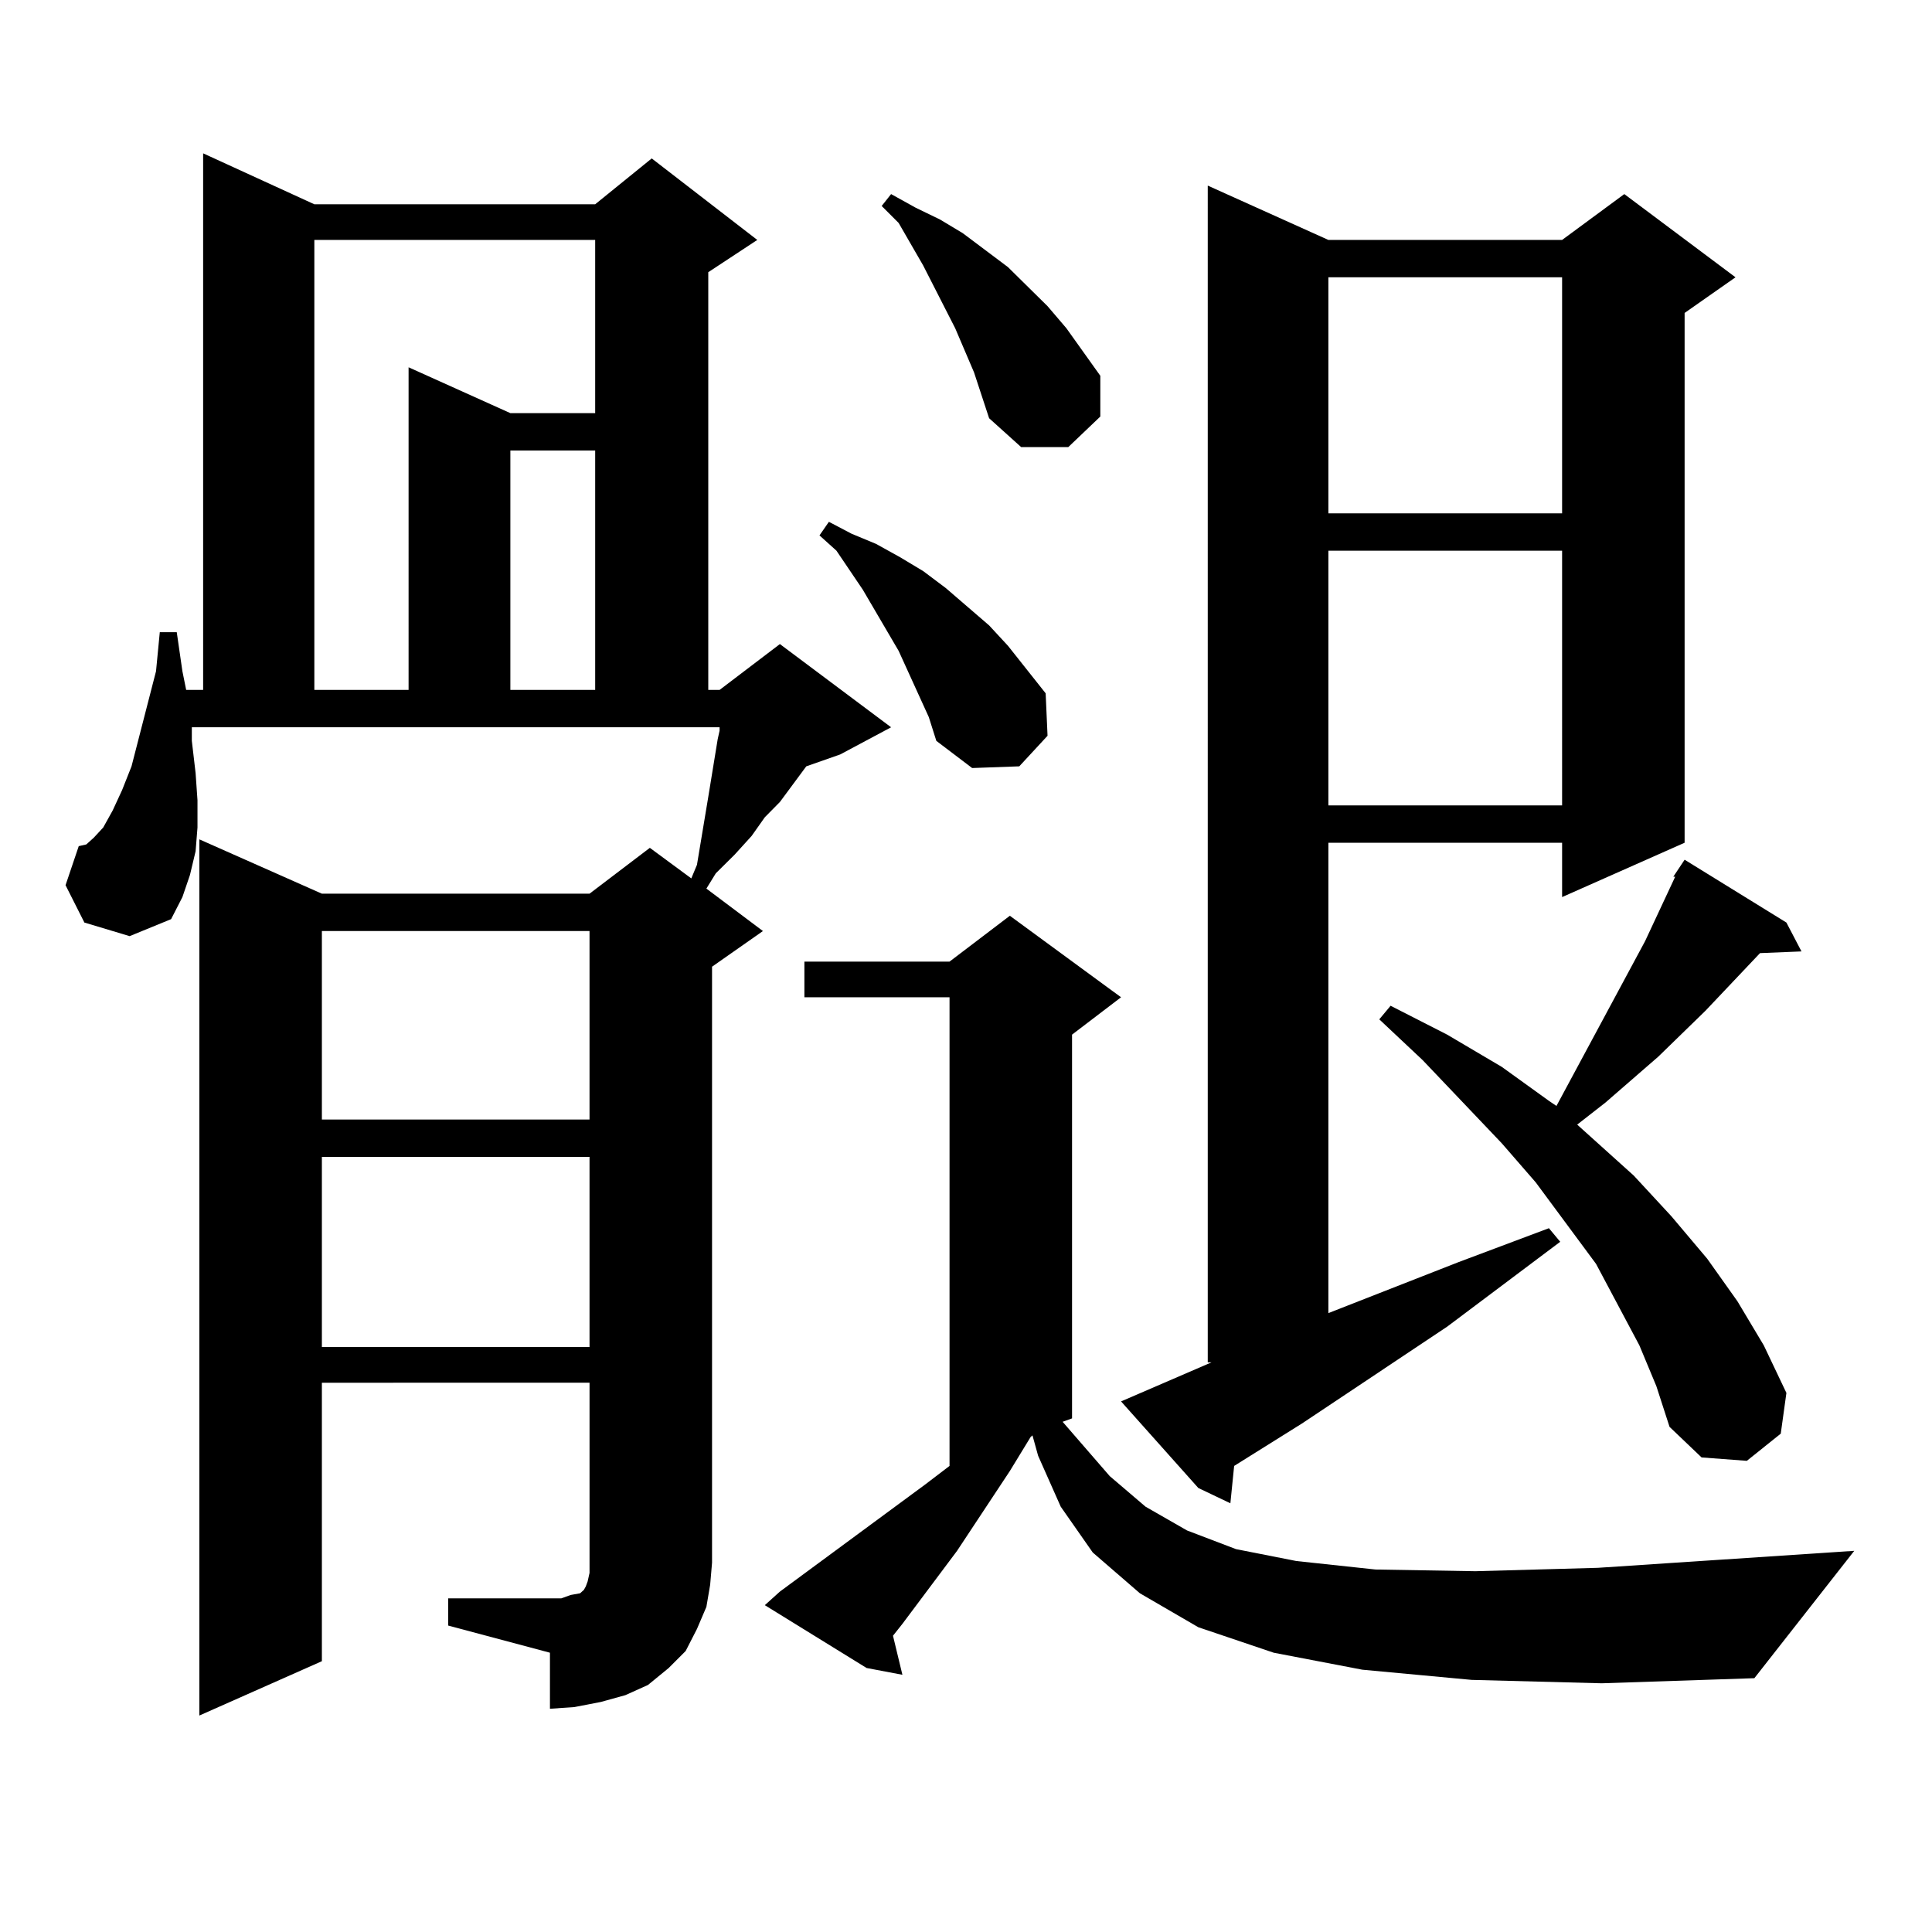
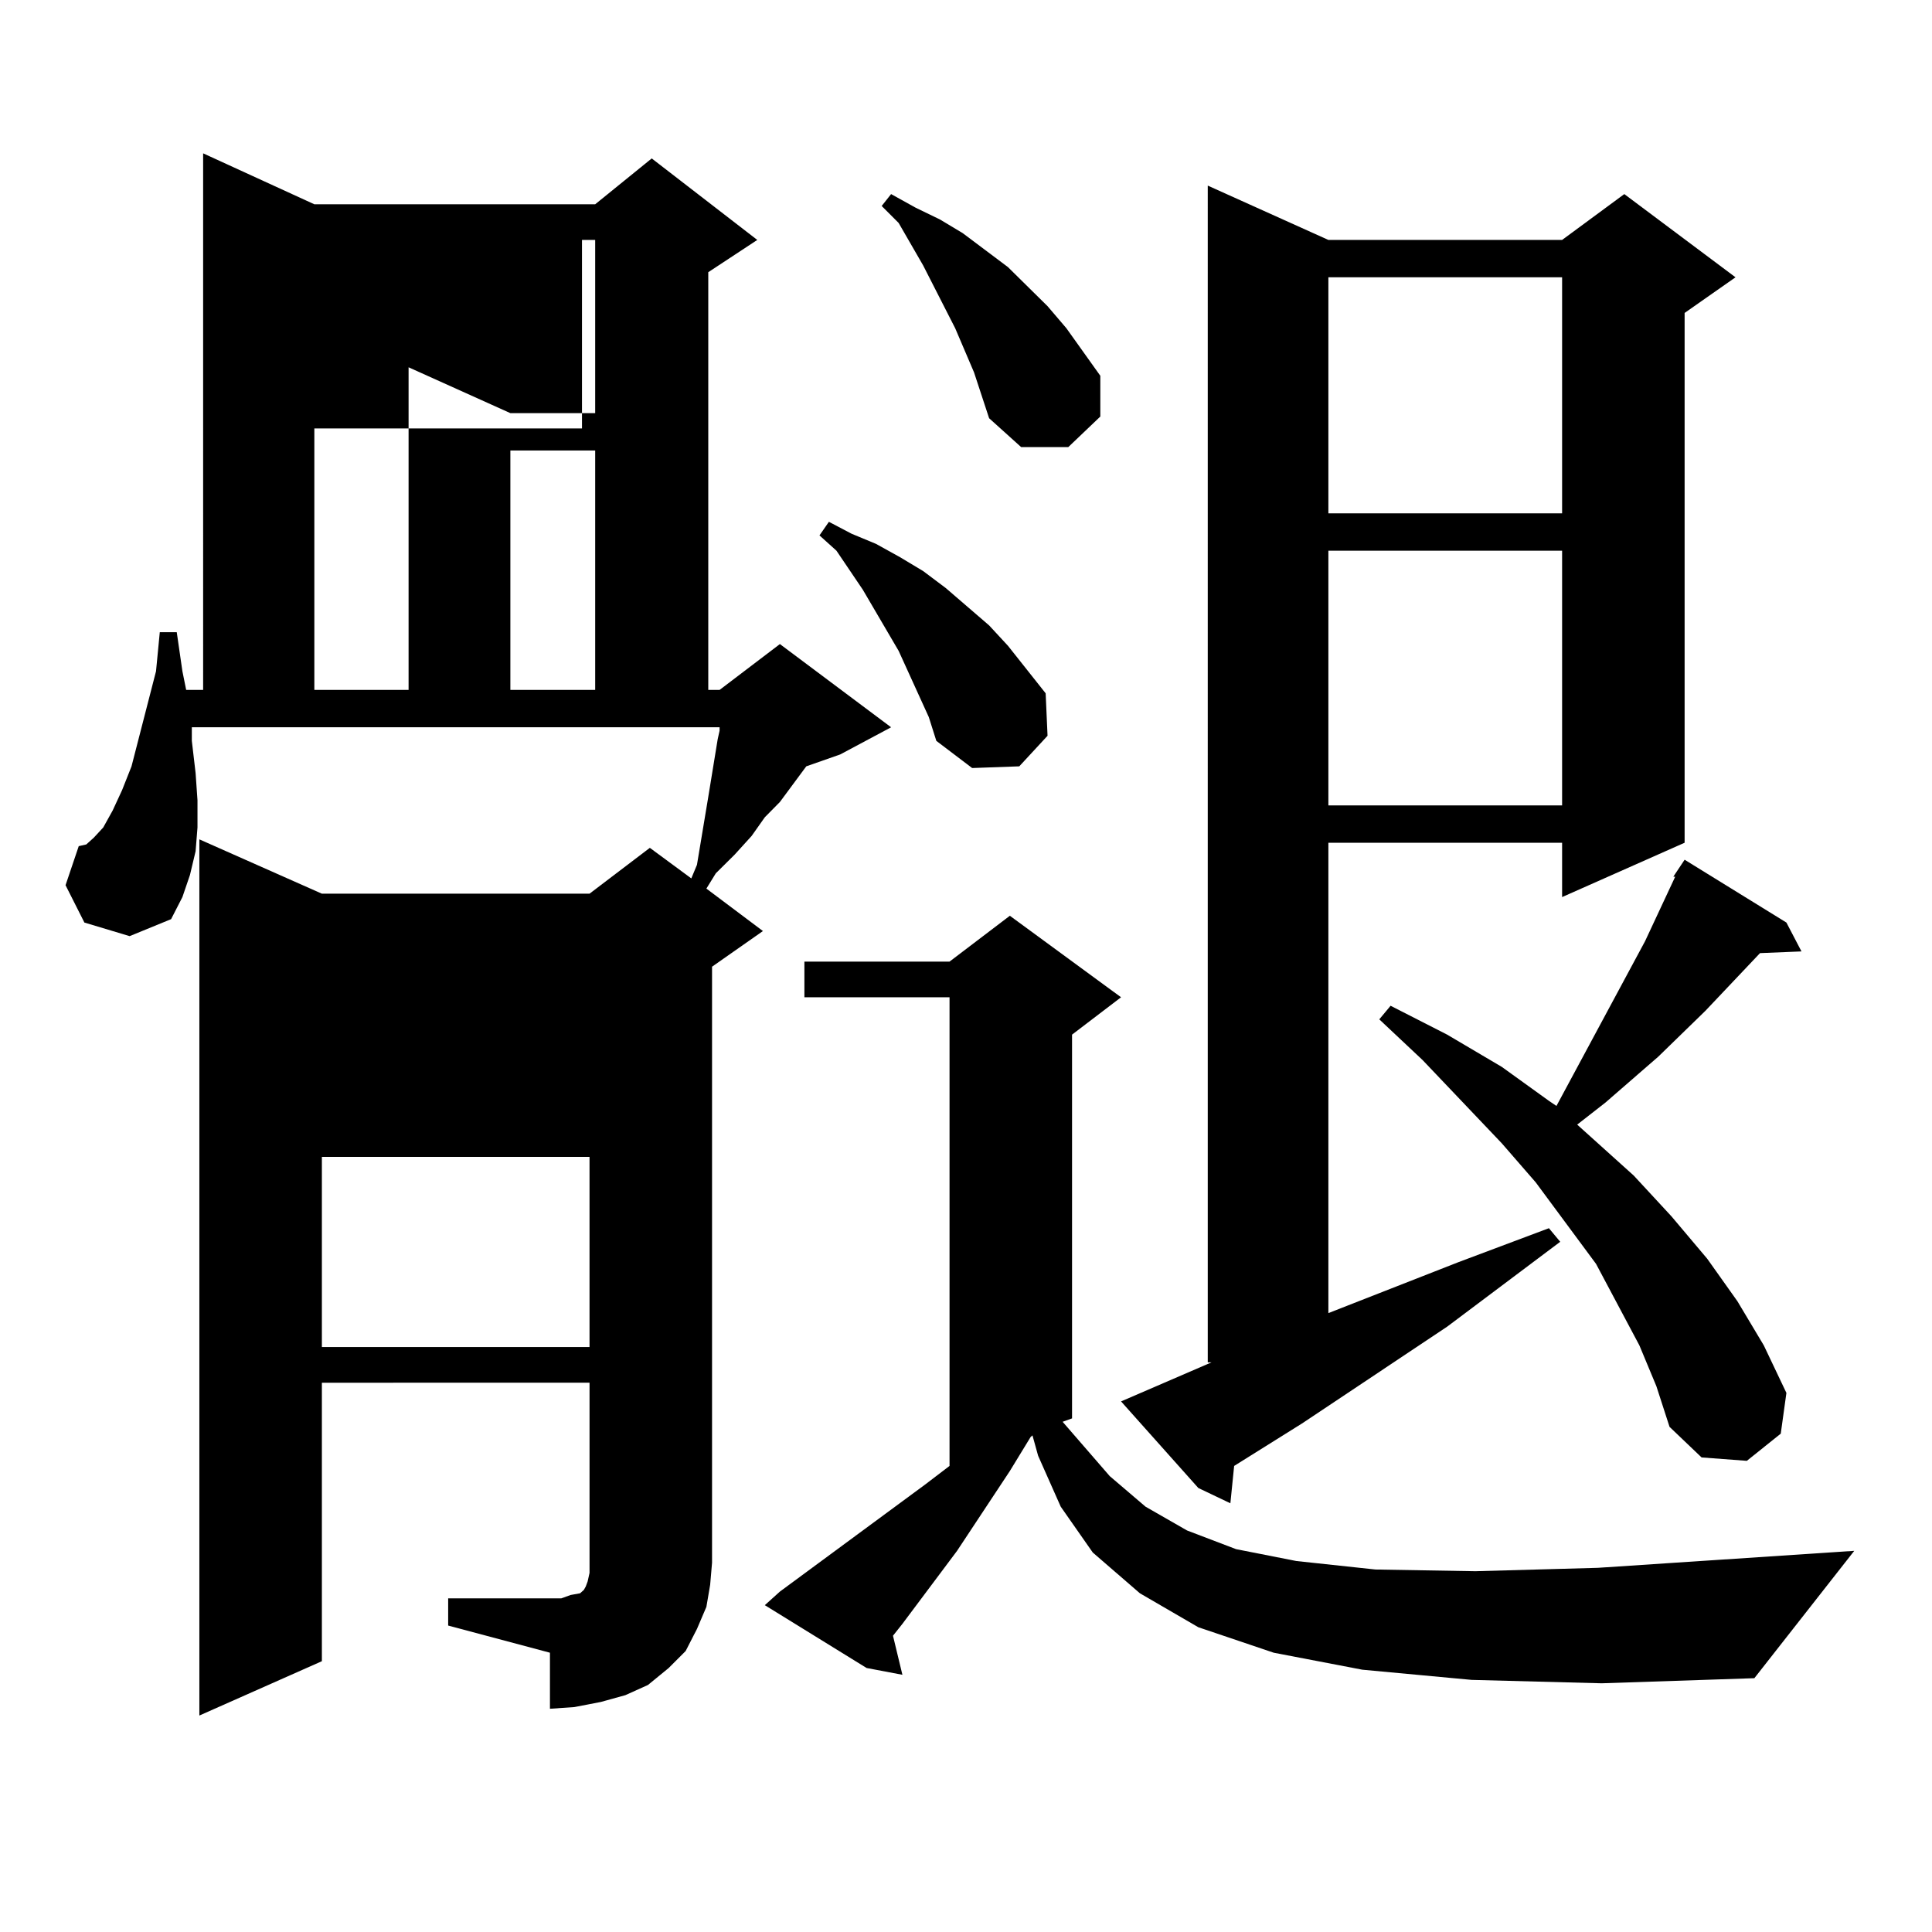
<svg xmlns="http://www.w3.org/2000/svg" version="1.1" id="图层_1" x="0px" y="0px" width="1000px" height="1000px" viewBox="0 0 1000 1000" enable-background="new 0 0 1000 1000" xml:space="preserve">
-   <path d="M231.97,827.316h52.682h5.854l4.878-1.758l4.878-0.879l1.951-1.758l0.976-1.758l0.976-2.637l0.976-4.395v-5.273v-93.164  H166.605v144.141l-63.413,28.125V434.445l63.413,28.125h138.533l31.219-23.73l21.463,15.82l2.927-7.031l5.854-35.156l4.878-29.883  l0.976-4.395v-1.758H99.29v7.031l1.951,16.699l0.976,14.063v14.063l-0.976,12.305l-2.927,12.305l-3.902,11.426l-5.854,11.426  l-21.463,8.789l-23.414-7.031l-9.756-19.336l6.829-20.215l3.902-0.879l3.902-3.516l4.878-5.273l4.878-8.789l4.878-10.547  l4.878-12.305l12.683-49.219l1.951-20.215h8.78l2.927,20.215l1.951,9.668h8.78V79.367l57.56,26.367h145.362l29.268-23.73  l54.633,42.188l-25.365,16.699v216.211h5.854l31.219-23.73l57.56,43.066L434.892,390.5l-17.561,6.152l-13.658,18.457l-7.805,7.91  l-6.829,9.668l-8.78,9.668l-9.756,9.668l-4.878,7.91l29.268,21.973l-26.341,18.457v308.496l-0.976,11.426l-1.951,11.426  l-4.878,11.426l-5.854,11.426l-8.78,8.789l-10.731,8.789l-11.707,5.273l-12.683,3.516l-13.658,2.637l-12.683,0.879v-29.004  l-52.682-14.063V827.316z M162.703,124.191v232.91h48.779V190.109l52.682,23.73h43.901v-89.648H162.703z M166.605,481.906v97.559  h138.533v-97.559H166.605z M166.605,598.801v98.438h138.533v-98.438H166.605z M264.164,233.176v123.926h43.901V233.176H264.164z   M761.713,869.504l-56.584-5.273l-45.853-8.789l-39.023-13.184L590.01,824.68l-24.39-21.094l-16.585-23.73l-11.707-26.367  l-2.927-10.547l-0.976,0.879l-10.731,17.578l-27.316,41.309L467.086,840.5l-4.878,6.152l4.878,20.215l-18.536-3.516l-52.682-32.52  l7.805-7.031l75.12-55.371l12.683-9.668V516.184h-75.12v-18.457h75.12l31.219-23.73l57.56,42.188l-25.365,19.336v198.633  l-4.878,1.758l24.39,28.125l18.536,15.82l21.463,12.305l25.365,9.668l31.219,6.152l40.975,4.395l51.706,0.879l63.413-1.758  l132.68-8.789l-51.706,65.918l-79.022,2.637L761.713,869.504z M480.744,371.164l-15.609-34.277l-18.536-31.641l-13.658-20.215  l-8.78-7.91l4.878-7.031l11.707,6.152l12.683,5.273l12.683,7.031l11.707,7.031l11.707,8.789l22.438,19.336l9.756,10.547  l19.512,24.609l0.976,21.973l-14.634,15.82l-24.39,0.879l-18.536-14.063L480.744,371.164z M494.402,169.895l-16.585-32.52  l-12.683-21.973l-8.78-8.789l4.878-6.152l12.683,7.031l12.683,6.152l11.707,7.031l23.414,17.578l20.487,20.215l9.756,11.426  l17.561,24.609v21.094l-16.585,15.82h-24.39l-16.585-14.941l-7.805-23.73L494.402,169.895z M627.082,705.148h-1.951V96.066  l62.438,28.125h120.973l32.194-23.73l57.56,43.066l-26.341,18.457v274.219l-63.413,28.125v-28.125H687.568V679.66l67.315-26.367  l46.828-17.578l5.854,7.031l-58.535,43.945l-75.12,50.098l-35.121,21.973l-1.951,19.336l-16.585-7.91l-39.999-44.824  L627.082,705.148z M687.568,143.527v122.168h120.973V143.527H687.568z M687.568,285.031v131.836h120.973V285.031H687.568z   M848.54,696.359l-22.438-42.188l-31.219-42.188l-17.561-20.215l-40.975-43.066l-22.438-21.094l5.854-7.031l29.268,14.941  l28.292,16.699l24.39,17.578l3.902,2.637l45.853-85.254l15.609-33.398h-0.976l5.854-8.789l52.682,32.52l7.805,14.941l-21.463,0.879  l-28.292,29.883l-24.39,23.73l-27.316,23.73l-14.634,11.426l29.268,26.367l19.512,21.094l18.536,21.973l15.609,21.973l13.658,22.852  l11.707,24.609l-2.927,21.094l-17.561,14.063l-23.414-1.758l-16.585-15.82l-6.829-21.094L848.54,696.359z" />
+   <path d="M231.97,827.316h52.682h5.854l4.878-1.758l4.878-0.879l1.951-1.758l0.976-1.758l0.976-2.637l0.976-4.395v-5.273v-93.164  H166.605v144.141l-63.413,28.125V434.445l63.413,28.125h138.533l31.219-23.73l21.463,15.82l2.927-7.031l5.854-35.156l4.878-29.883  l0.976-4.395v-1.758H99.29v7.031l1.951,16.699l0.976,14.063v14.063l-0.976,12.305l-2.927,12.305l-3.902,11.426l-5.854,11.426  l-21.463,8.789l-23.414-7.031l-9.756-19.336l6.829-20.215l3.902-0.879l3.902-3.516l4.878-5.273l4.878-8.789l4.878-10.547  l4.878-12.305l12.683-49.219l1.951-20.215h8.78l2.927,20.215l1.951,9.668h8.78V79.367l57.56,26.367h145.362l29.268-23.73  l54.633,42.188l-25.365,16.699v216.211h5.854l31.219-23.73l57.56,43.066L434.892,390.5l-17.561,6.152l-13.658,18.457l-7.805,7.91  l-6.829,9.668l-8.78,9.668l-9.756,9.668l-4.878,7.91l29.268,21.973l-26.341,18.457v308.496l-0.976,11.426l-1.951,11.426  l-4.878,11.426l-5.854,11.426l-8.78,8.789l-10.731,8.789l-11.707,5.273l-12.683,3.516l-13.658,2.637l-12.683,0.879v-29.004  l-52.682-14.063V827.316z M162.703,124.191v232.91h48.779V190.109l52.682,23.73h43.901v-89.648H162.703z v97.559  h138.533v-97.559H166.605z M166.605,598.801v98.438h138.533v-98.438H166.605z M264.164,233.176v123.926h43.901V233.176H264.164z   M761.713,869.504l-56.584-5.273l-45.853-8.789l-39.023-13.184L590.01,824.68l-24.39-21.094l-16.585-23.73l-11.707-26.367  l-2.927-10.547l-0.976,0.879l-10.731,17.578l-27.316,41.309L467.086,840.5l-4.878,6.152l4.878,20.215l-18.536-3.516l-52.682-32.52  l7.805-7.031l75.12-55.371l12.683-9.668V516.184h-75.12v-18.457h75.12l31.219-23.73l57.56,42.188l-25.365,19.336v198.633  l-4.878,1.758l24.39,28.125l18.536,15.82l21.463,12.305l25.365,9.668l31.219,6.152l40.975,4.395l51.706,0.879l63.413-1.758  l132.68-8.789l-51.706,65.918l-79.022,2.637L761.713,869.504z M480.744,371.164l-15.609-34.277l-18.536-31.641l-13.658-20.215  l-8.78-7.91l4.878-7.031l11.707,6.152l12.683,5.273l12.683,7.031l11.707,7.031l11.707,8.789l22.438,19.336l9.756,10.547  l19.512,24.609l0.976,21.973l-14.634,15.82l-24.39,0.879l-18.536-14.063L480.744,371.164z M494.402,169.895l-16.585-32.52  l-12.683-21.973l-8.78-8.789l4.878-6.152l12.683,7.031l12.683,6.152l11.707,7.031l23.414,17.578l20.487,20.215l9.756,11.426  l17.561,24.609v21.094l-16.585,15.82h-24.39l-16.585-14.941l-7.805-23.73L494.402,169.895z M627.082,705.148h-1.951V96.066  l62.438,28.125h120.973l32.194-23.73l57.56,43.066l-26.341,18.457v274.219l-63.413,28.125v-28.125H687.568V679.66l67.315-26.367  l46.828-17.578l5.854,7.031l-58.535,43.945l-75.12,50.098l-35.121,21.973l-1.951,19.336l-16.585-7.91l-39.999-44.824  L627.082,705.148z M687.568,143.527v122.168h120.973V143.527H687.568z M687.568,285.031v131.836h120.973V285.031H687.568z   M848.54,696.359l-22.438-42.188l-31.219-42.188l-17.561-20.215l-40.975-43.066l-22.438-21.094l5.854-7.031l29.268,14.941  l28.292,16.699l24.39,17.578l3.902,2.637l45.853-85.254l15.609-33.398h-0.976l5.854-8.789l52.682,32.52l7.805,14.941l-21.463,0.879  l-28.292,29.883l-24.39,23.73l-27.316,23.73l-14.634,11.426l29.268,26.367l19.512,21.094l18.536,21.973l15.609,21.973l13.658,22.852  l11.707,24.609l-2.927,21.094l-17.561,14.063l-23.414-1.758l-16.585-15.82l-6.829-21.094L848.54,696.359z" />
</svg>